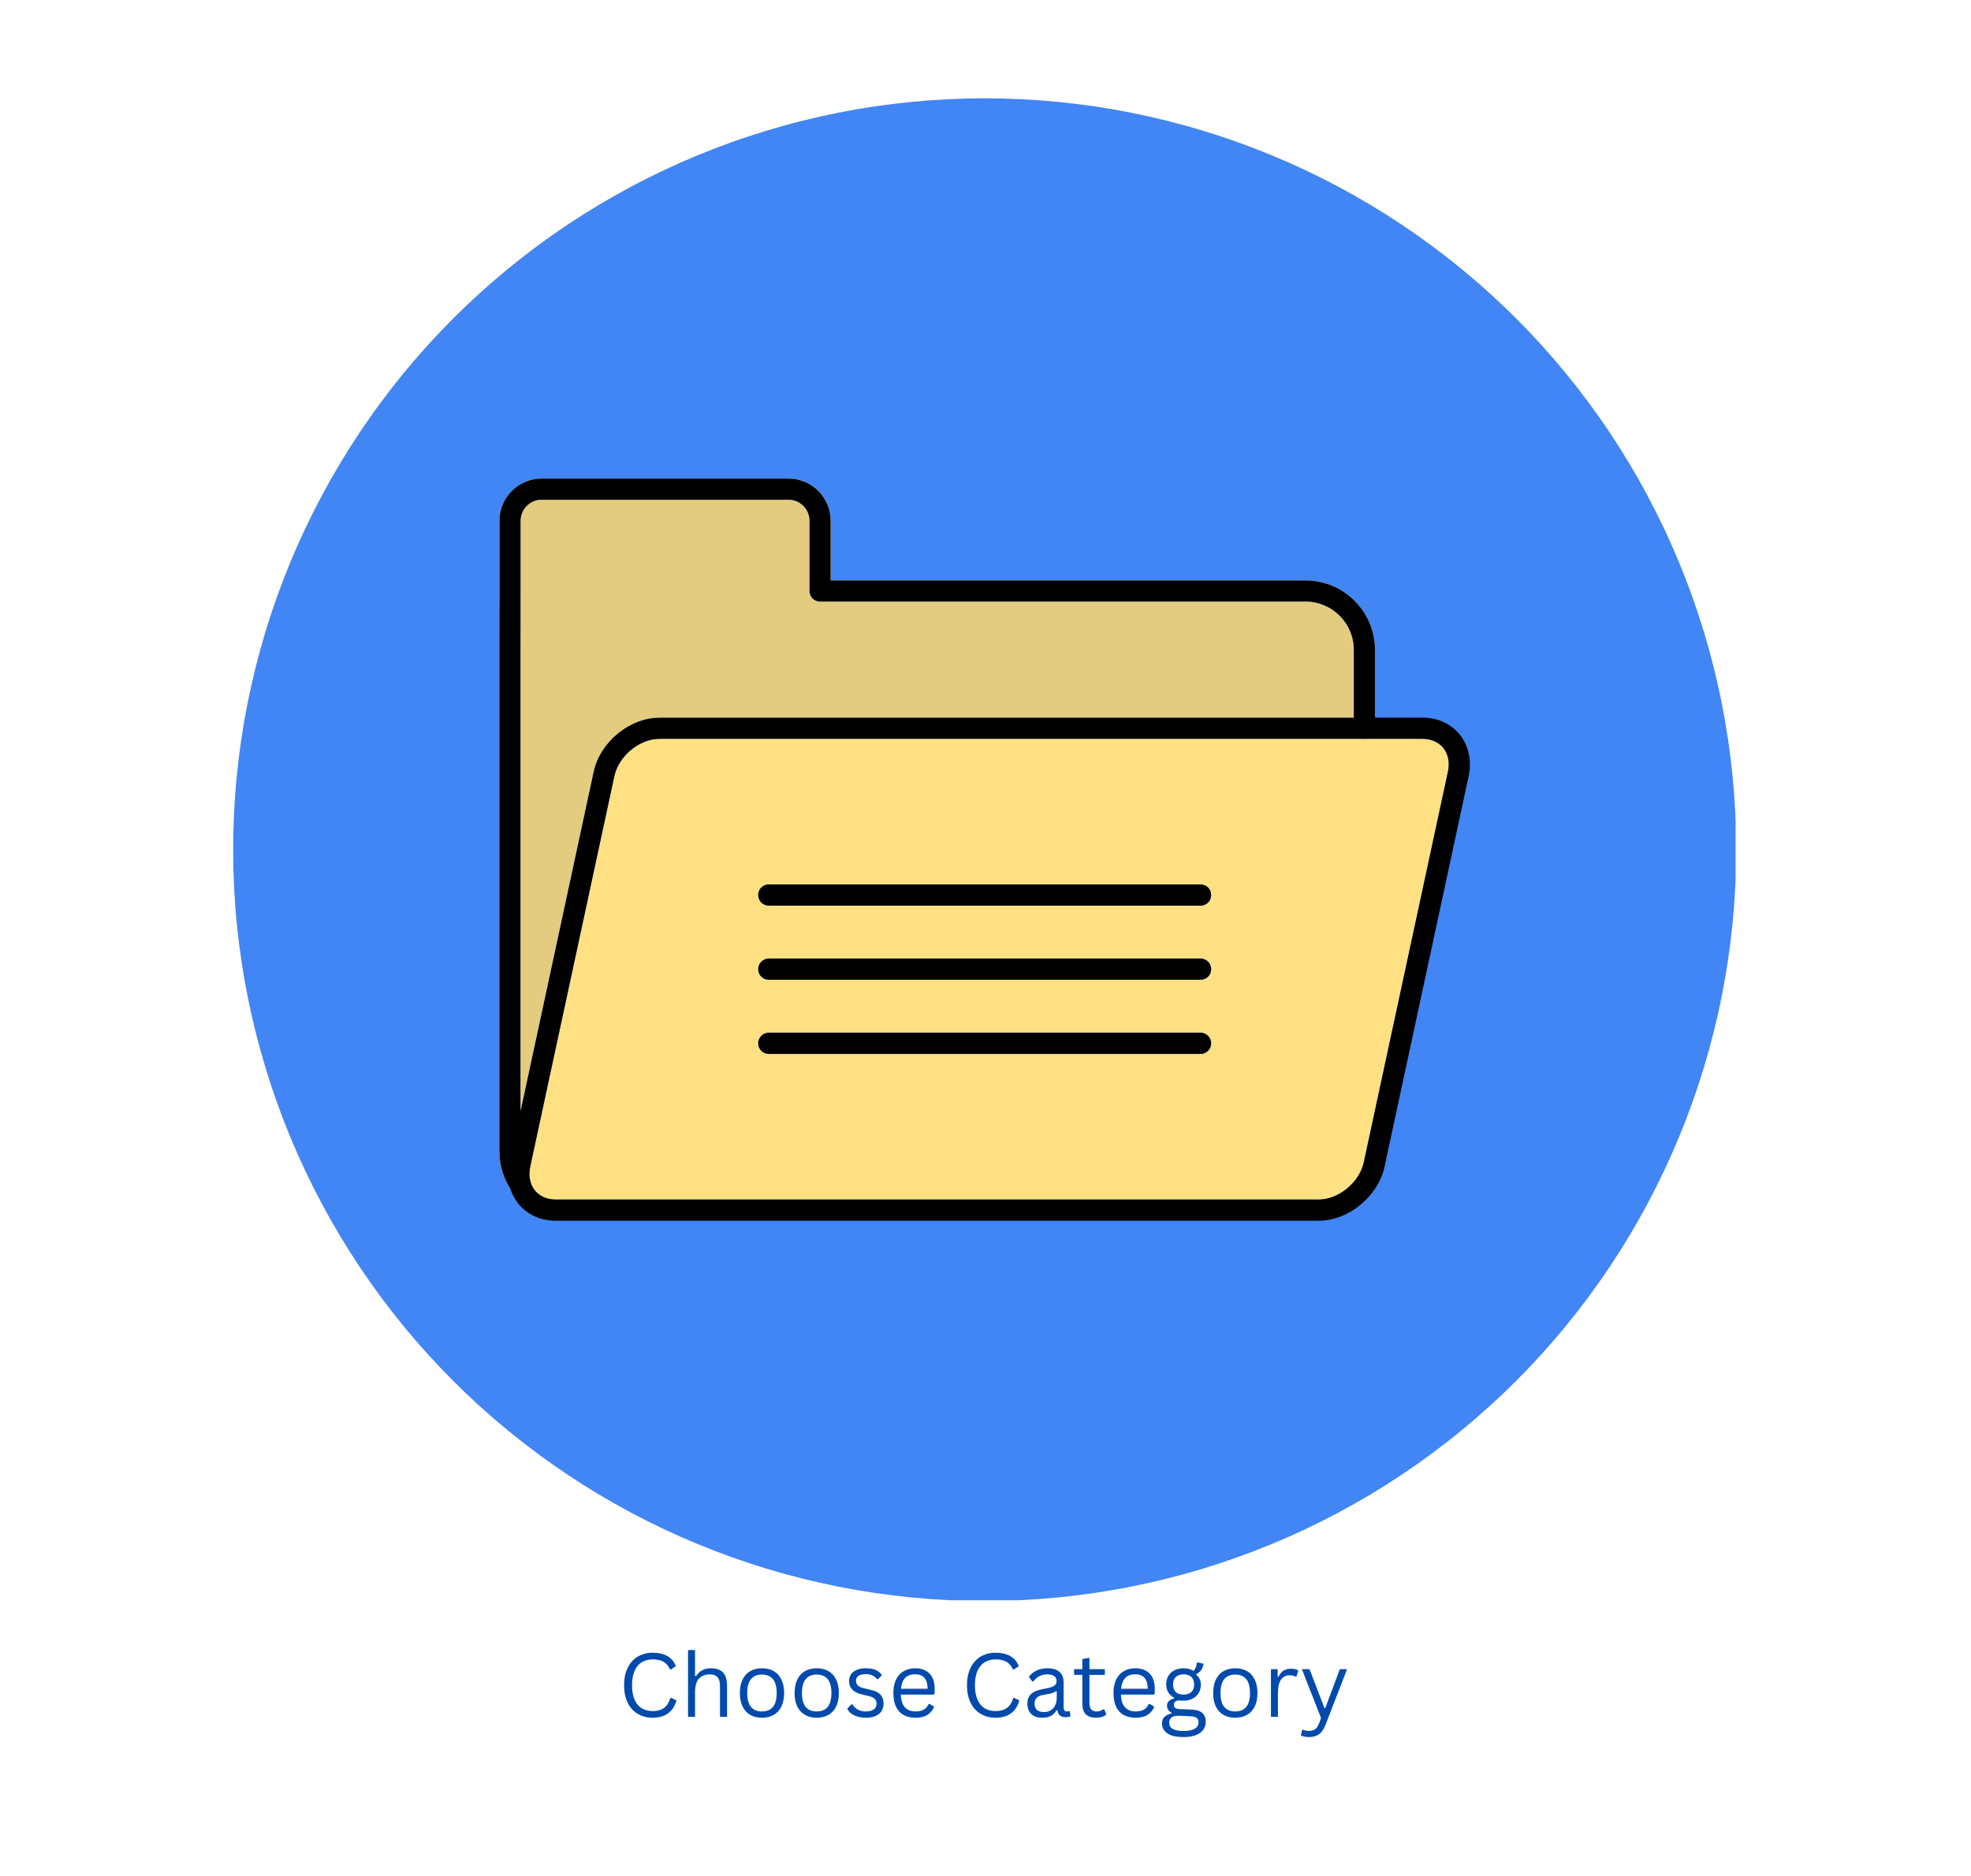
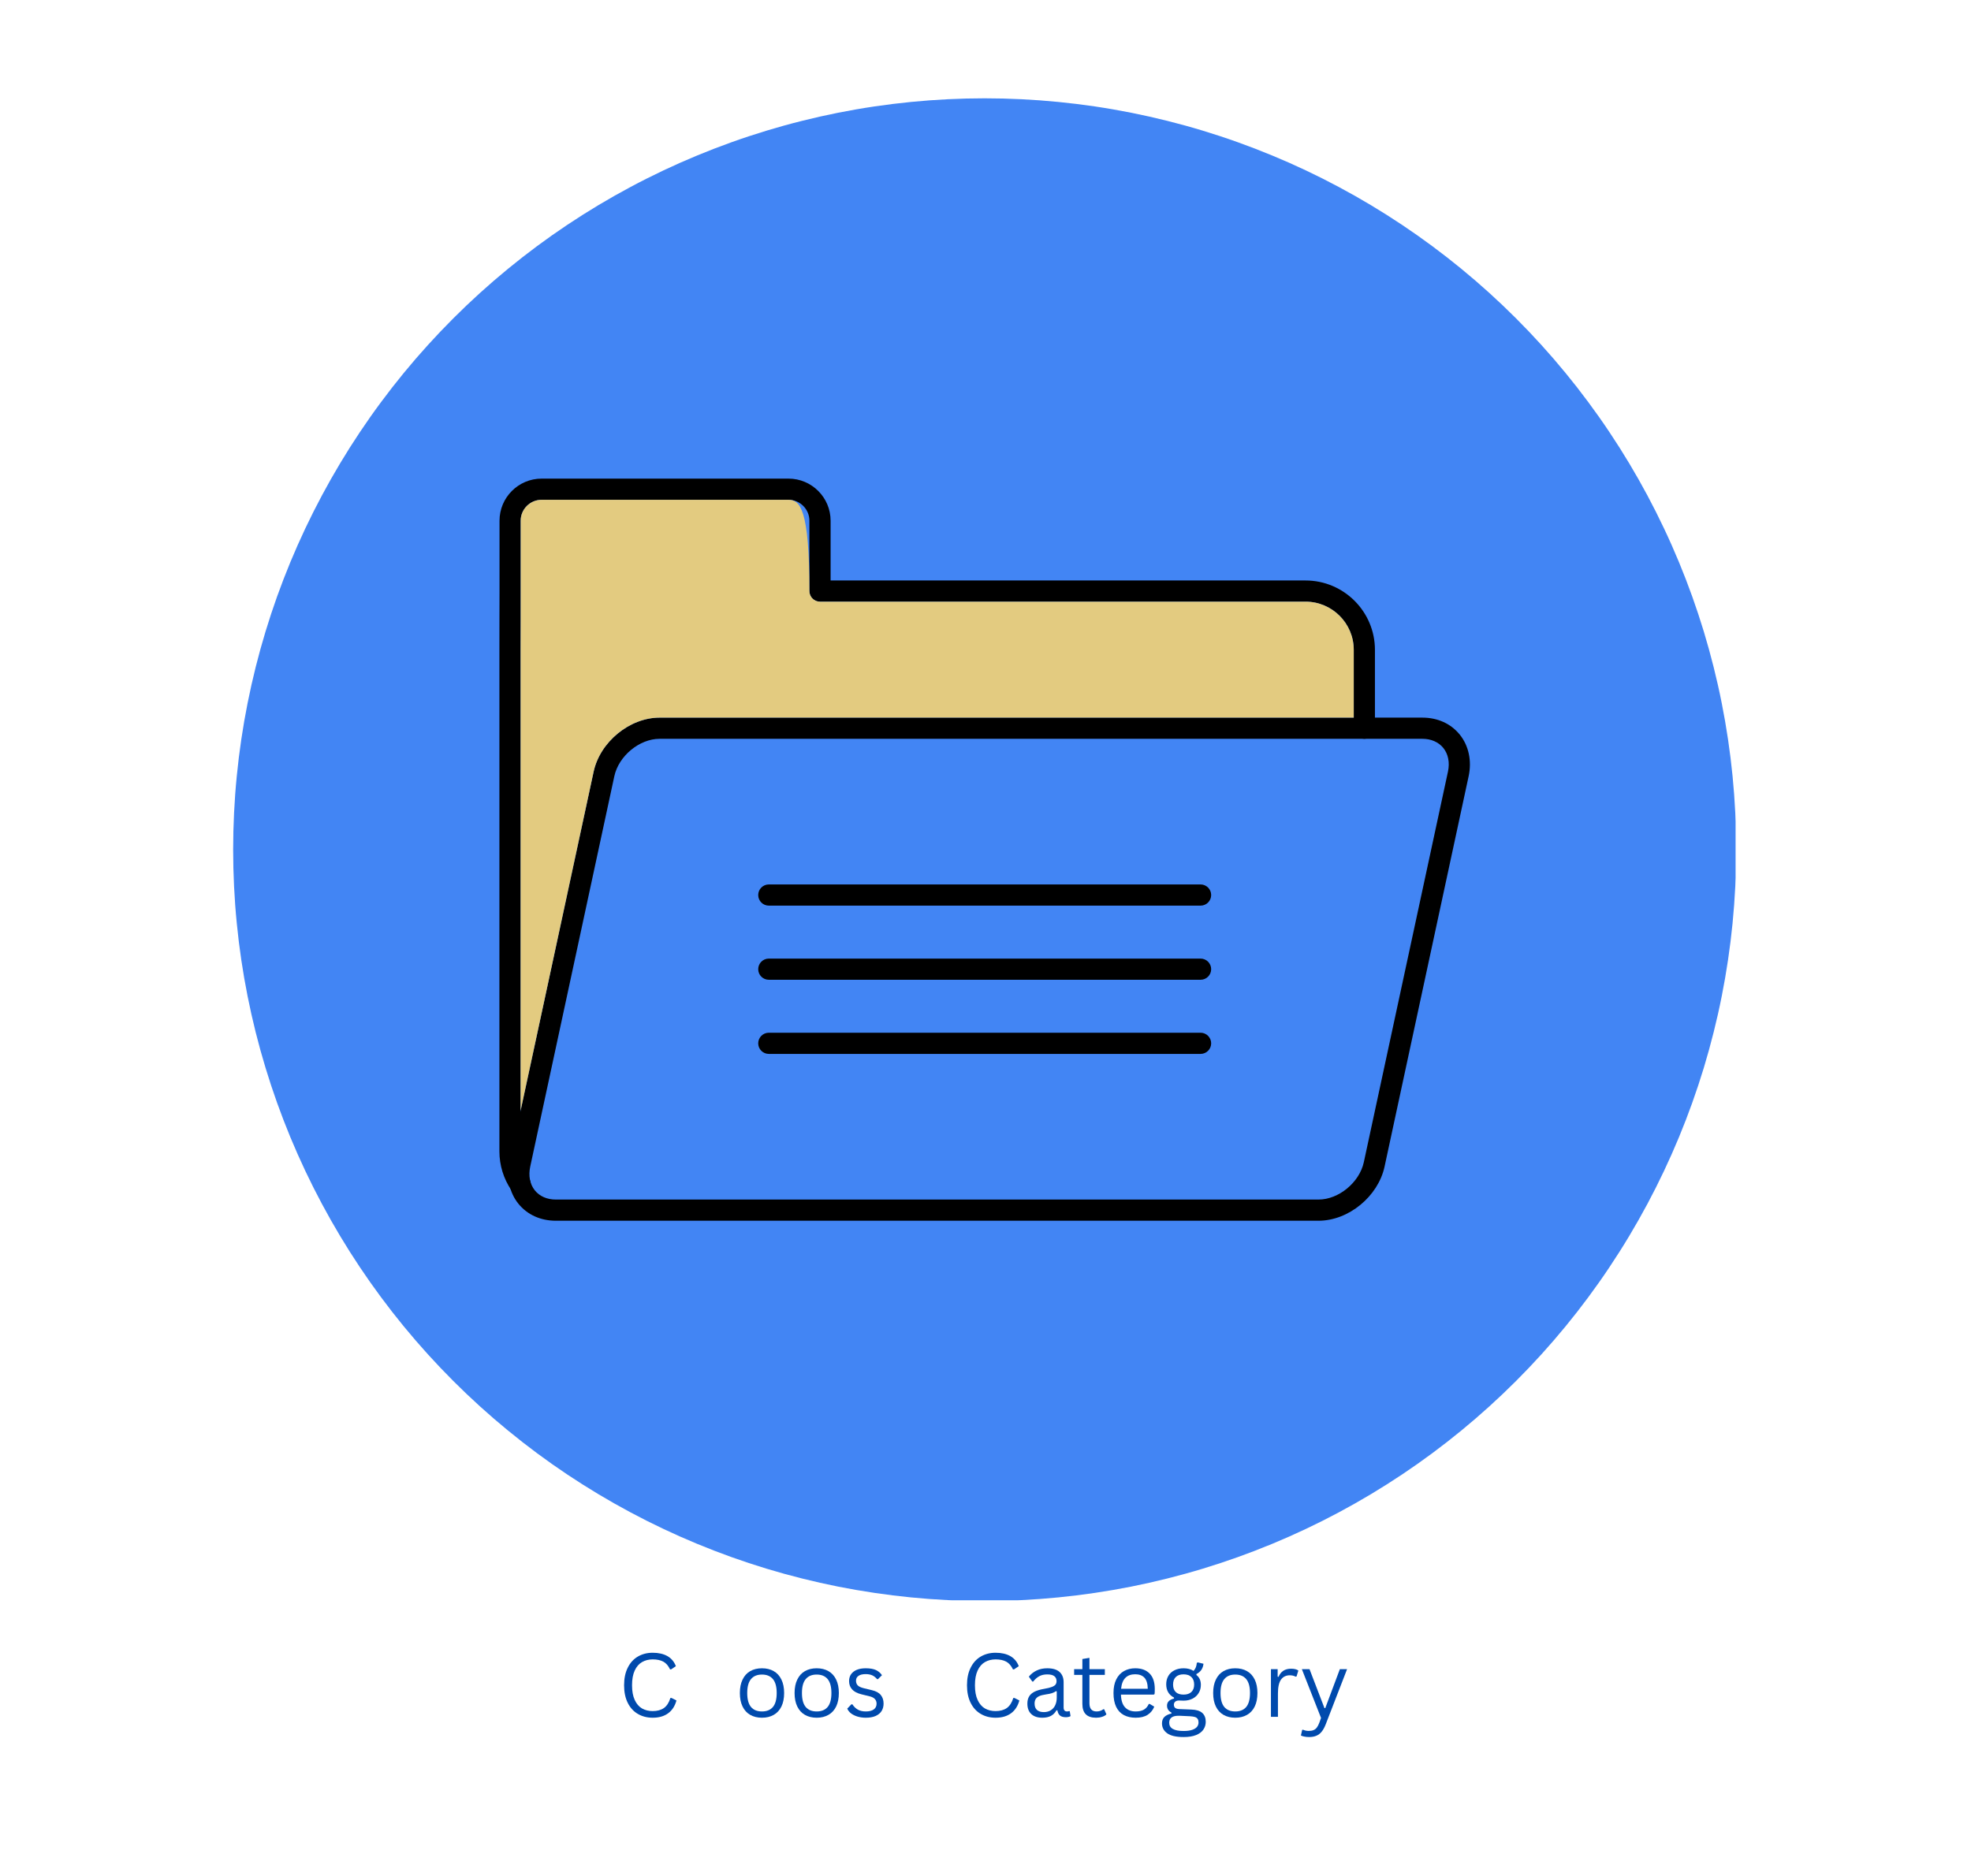
<svg xmlns="http://www.w3.org/2000/svg" width="563" viewBox="0 0 422.25 402" height="536" preserveAspectRatio="xMidYMid meet">
  <defs>
    <g />
    <clipPath id="16a6a2acfe">
      <path d="M 49.891 21 L 371.816 21 L 371.816 342.906 L 49.891 342.906 Z M 49.891 21 " clip-rule="nonzero" />
    </clipPath>
  </defs>
  <g clip-path="url(#16a6a2acfe)">
    <path fill="#4285f4" d="M 371.941 182.062 C 371.941 184.699 371.879 187.332 371.75 189.965 C 371.621 192.594 371.426 195.223 371.168 197.844 C 370.91 200.465 370.586 203.082 370.199 205.688 C 369.812 208.293 369.363 210.891 368.848 213.473 C 368.336 216.059 367.758 218.629 367.117 221.184 C 366.477 223.738 365.773 226.277 365.012 228.801 C 364.246 231.32 363.418 233.82 362.531 236.301 C 361.645 238.781 360.695 241.242 359.688 243.676 C 358.68 246.109 357.613 248.516 356.484 250.898 C 355.359 253.281 354.176 255.633 352.934 257.957 C 351.691 260.281 350.391 262.574 349.039 264.832 C 347.684 267.094 346.273 269.316 344.809 271.508 C 343.348 273.699 341.828 275.852 340.258 277.969 C 338.691 280.086 337.07 282.164 335.398 284.199 C 333.727 286.234 332.008 288.23 330.238 290.184 C 328.469 292.137 326.652 294.043 324.789 295.906 C 322.926 297.77 321.016 299.586 319.066 301.355 C 317.113 303.125 315.117 304.844 313.082 306.516 C 311.043 308.188 308.969 309.809 306.852 311.379 C 304.734 312.949 302.582 314.465 300.391 315.93 C 298.199 317.391 295.977 318.801 293.715 320.156 C 291.453 321.512 289.164 322.809 286.84 324.051 C 284.516 325.293 282.164 326.477 279.781 327.602 C 277.398 328.73 274.992 329.797 272.555 330.805 C 270.121 331.812 267.664 332.762 265.184 333.648 C 262.703 334.535 260.203 335.363 257.68 336.129 C 255.16 336.895 252.621 337.594 250.066 338.234 C 247.508 338.875 244.938 339.453 242.355 339.969 C 239.77 340.48 237.176 340.93 234.57 341.316 C 231.961 341.703 229.348 342.027 226.727 342.285 C 224.105 342.543 221.477 342.738 218.848 342.867 C 216.215 342.996 213.582 343.062 210.945 343.062 C 208.312 343.062 205.68 342.996 203.047 342.867 C 200.414 342.738 197.789 342.543 195.164 342.285 C 192.543 342.027 189.93 341.703 187.324 341.316 C 184.715 340.93 182.121 340.48 179.539 339.969 C 176.953 339.453 174.383 338.875 171.828 338.234 C 169.27 337.594 166.734 336.895 164.211 336.129 C 161.691 335.363 159.188 334.535 156.707 333.648 C 154.227 332.762 151.77 331.812 149.336 330.805 C 146.902 329.797 144.492 328.73 142.109 327.602 C 139.73 326.477 137.375 325.293 135.055 324.051 C 132.73 322.809 130.438 321.512 128.176 320.156 C 125.918 318.801 123.691 317.391 121.5 315.93 C 119.309 314.465 117.156 312.949 115.039 311.379 C 112.926 309.809 110.848 308.188 108.812 306.516 C 106.773 304.844 104.781 303.125 102.828 301.355 C 100.875 299.586 98.969 297.77 97.105 295.906 C 95.242 294.043 93.426 292.137 91.656 290.184 C 89.887 288.23 88.164 286.234 86.492 284.199 C 84.824 282.164 83.203 280.086 81.633 277.969 C 80.062 275.852 78.547 273.699 77.082 271.508 C 75.617 269.316 74.211 267.094 72.855 264.832 C 71.5 262.574 70.203 260.281 68.961 257.957 C 67.719 255.633 66.535 253.281 65.406 250.898 C 64.281 248.516 63.215 246.109 62.203 243.676 C 61.195 241.242 60.25 238.781 59.359 236.301 C 58.473 233.82 57.648 231.32 56.883 228.801 C 56.117 226.277 55.414 223.738 54.773 221.184 C 54.133 218.629 53.559 216.059 53.043 213.473 C 52.527 210.891 52.078 208.293 51.691 205.688 C 51.305 203.082 50.984 200.465 50.727 197.844 C 50.465 195.223 50.273 192.594 50.145 189.965 C 50.016 187.332 49.949 184.699 49.949 182.062 C 49.949 179.43 50.016 176.797 50.145 174.164 C 50.273 171.531 50.465 168.906 50.727 166.285 C 50.984 163.66 51.305 161.047 51.691 158.441 C 52.078 155.836 52.527 153.238 53.043 150.656 C 53.559 148.07 54.133 145.5 54.773 142.945 C 55.414 140.391 56.117 137.852 56.883 135.328 C 57.648 132.809 58.473 130.309 59.359 127.824 C 60.25 125.344 61.195 122.887 62.203 120.453 C 63.215 118.02 64.281 115.609 65.406 113.23 C 66.535 110.848 67.719 108.496 68.961 106.172 C 70.203 103.848 71.5 101.555 72.855 99.297 C 74.211 97.035 75.617 94.809 77.082 92.621 C 78.547 90.43 80.062 88.273 81.633 86.16 C 83.203 84.043 84.824 81.965 86.492 79.93 C 88.164 77.891 89.887 75.898 91.656 73.945 C 93.426 71.992 95.242 70.086 97.105 68.223 C 98.969 66.359 100.875 64.543 102.828 62.773 C 104.781 61.004 106.773 59.285 108.812 57.613 C 110.848 55.941 112.926 54.32 115.039 52.75 C 117.156 51.18 119.309 49.664 121.5 48.199 C 123.691 46.738 125.918 45.328 128.176 43.973 C 130.438 42.617 132.73 41.32 135.055 40.078 C 137.375 38.836 139.73 37.652 142.109 36.523 C 144.492 35.398 146.902 34.332 149.336 33.324 C 151.77 32.316 154.227 31.367 156.707 30.48 C 159.188 29.59 161.691 28.766 164.211 28 C 166.734 27.234 169.27 26.531 171.828 25.895 C 174.383 25.254 176.953 24.676 179.535 24.16 C 182.121 23.648 184.715 23.195 187.324 22.809 C 189.93 22.422 192.543 22.102 195.164 21.844 C 197.789 21.586 200.414 21.391 203.047 21.262 C 205.68 21.133 208.312 21.066 210.945 21.066 C 213.582 21.066 216.215 21.133 218.844 21.262 C 221.477 21.391 224.105 21.586 226.727 21.844 C 229.348 22.102 231.961 22.422 234.57 22.809 C 237.176 23.195 239.77 23.648 242.355 24.16 C 244.938 24.676 247.508 25.254 250.066 25.895 C 252.621 26.531 255.16 27.234 257.68 28 C 260.203 28.766 262.703 29.59 265.184 30.48 C 267.664 31.367 270.121 32.316 272.555 33.324 C 274.992 34.332 277.398 35.398 279.781 36.523 C 282.164 37.652 284.516 38.836 286.84 40.078 C 289.164 41.32 291.453 42.617 293.715 43.973 C 295.977 45.328 298.199 46.738 300.391 48.199 C 302.582 49.664 304.734 51.18 306.852 52.75 C 308.969 54.32 311.043 55.941 313.082 57.613 C 315.117 59.285 317.113 61.004 319.066 62.773 C 321.016 64.543 322.926 66.359 324.789 68.223 C 326.652 70.086 328.469 71.992 330.238 73.945 C 332.008 75.898 333.727 77.891 335.398 79.93 C 337.07 81.965 338.691 84.043 340.258 86.16 C 341.828 88.273 343.348 90.43 344.809 92.621 C 346.273 94.809 347.684 97.035 349.039 99.297 C 350.391 101.555 351.691 103.848 352.934 106.172 C 354.176 108.496 355.359 110.848 356.484 113.23 C 357.613 115.609 358.68 118.02 359.688 120.453 C 360.695 122.887 361.645 125.344 362.531 127.824 C 363.418 130.309 364.246 132.809 365.012 135.328 C 365.773 137.852 366.477 140.391 367.117 142.945 C 367.758 145.5 368.336 148.07 368.848 150.656 C 369.363 153.238 369.812 155.836 370.199 158.441 C 370.586 161.047 370.91 163.66 371.168 166.285 C 371.426 168.906 371.621 171.531 371.75 174.164 C 371.879 176.797 371.941 179.43 371.941 182.062 Z M 371.941 182.062 " fill-opacity="1" fill-rule="nonzero" />
  </g>
-   <path fill="#ffe082" d="M 292.285 158.309 L 292.277 158.309 C 292.277 158.309 292.281 158.309 292.285 158.309 Z M 113.613 253.125 C 113.547 252.902 113.449 252.688 113.309 252.484 C 112.148 250.773 111.527 248.777 111.527 246.711 L 111.527 139.25 C 111.527 136.848 111.531 134.824 111.543 132.828 C 111.547 130.879 111.547 128.953 111.547 126.727 L 111.547 111.578 C 111.547 109.109 113.562 107.094 116.035 107.094 L 168.918 107.094 C 171.391 107.094 173.402 109.109 173.402 111.578 L 173.402 126.652 C 173.402 127.91 174.418 128.922 175.672 128.922 L 279.691 128.922 C 285.383 128.922 290.016 133.555 290.016 139.25 L 290.016 156.039 C 290.016 157.293 291.027 158.305 292.277 158.309 L 141.305 158.309 C 136.988 158.309 132.547 161.98 131.609 166.32 L 113.59 249.98 C 113.352 251.098 113.363 252.168 113.613 253.125 Z M 292.176 249.023 L 310.195 165.363 C 310.621 163.398 310.262 161.586 309.199 160.262 C 308.176 159.004 306.586 158.309 304.719 158.309 L 292.289 158.309 C 293.539 158.305 294.555 157.293 294.555 156.039 L 294.555 139.25 C 294.555 131.055 287.887 124.383 279.691 124.383 L 177.941 124.383 L 177.941 111.578 C 177.941 106.602 173.895 102.555 168.918 102.555 L 116.035 102.555 C 111.059 102.555 107.012 106.602 107.012 111.578 L 107.012 126.727 C 107.012 128.949 107.008 130.871 106.996 132.812 C 106.992 134.812 106.988 136.844 106.988 139.25 L 106.988 246.711 C 106.988 249.578 107.812 252.348 109.367 254.754 C 109.43 254.848 109.492 254.945 109.555 255.039 C 109.996 255.688 110.711 256.031 111.438 256.031 C 111.879 256.031 112.324 255.902 112.711 255.641 C 113.52 255.09 113.859 254.113 113.637 253.215 C 113.637 253.215 113.637 253.215 113.637 253.219 C 113.832 253.906 114.148 254.531 114.586 255.078 C 115.609 256.34 117.199 257.035 119.066 257.035 L 282.48 257.035 C 286.801 257.035 291.242 253.363 292.176 249.023 Z M 257.199 189.516 C 258.453 189.516 259.469 190.531 259.469 191.785 C 259.469 193.035 258.449 194.055 257.199 194.055 L 164.703 194.055 C 163.449 194.055 162.43 193.039 162.43 191.785 C 162.434 190.531 163.449 189.516 164.699 189.516 Z M 164.699 205.402 L 257.199 205.402 C 258.453 205.402 259.469 206.418 259.469 207.672 C 259.469 208.926 258.449 209.941 257.199 209.941 L 164.703 209.941 C 163.449 209.941 162.43 208.926 162.43 207.672 C 162.434 206.418 163.449 205.402 164.699 205.402 Z M 164.699 221.289 L 257.199 221.289 C 258.453 221.289 259.469 222.309 259.469 223.559 C 259.469 224.812 258.449 225.828 257.199 225.828 L 164.703 225.828 C 163.449 225.828 162.43 224.812 162.43 223.559 C 162.434 222.309 163.449 221.289 164.699 221.289 Z M 164.699 221.289 " fill-opacity="1" fill-rule="evenodd" />
  <path fill="#000000" d="M 141.305 158.309 C 136.988 158.309 132.547 161.98 131.609 166.32 L 113.59 249.98 C 113.168 251.945 113.523 253.758 114.586 255.078 C 115.609 256.34 117.195 257.035 119.066 257.035 L 282.48 257.035 C 286.797 257.035 291.242 253.363 292.176 249.023 L 310.195 165.363 C 310.621 163.398 310.262 161.586 309.199 160.262 C 308.176 159.004 306.586 158.309 304.719 158.309 Z M 282.48 261.574 L 119.066 261.574 C 115.797 261.574 112.957 260.277 111.055 257.93 C 109.141 255.555 108.445 252.309 109.152 249.023 L 127.172 165.363 C 128.547 158.973 134.887 153.77 141.305 153.77 L 304.719 153.77 C 307.988 153.77 310.828 155.062 312.727 157.41 C 314.645 159.785 315.34 163.035 314.629 166.32 L 296.617 249.98 C 295.238 256.371 288.898 261.574 282.48 261.574 Z M 282.48 261.574 " fill-opacity="1" fill-rule="evenodd" />
  <path fill="#000000" d="M 111.438 256.031 C 110.711 256.031 109.996 255.688 109.555 255.039 C 107.879 252.57 106.988 249.691 106.988 246.711 L 106.988 139.25 C 106.988 136.844 106.992 134.812 106.996 132.812 C 107.008 130.871 107.012 128.949 107.012 126.727 L 107.012 111.578 C 107.012 106.602 111.059 102.555 116.035 102.555 L 168.918 102.555 C 173.895 102.555 177.941 106.602 177.941 111.578 L 177.941 124.383 L 279.691 124.383 C 287.887 124.383 294.555 131.055 294.555 139.25 L 294.555 156.039 C 294.555 157.293 293.535 158.309 292.285 158.309 C 291.031 158.309 290.016 157.293 290.016 156.039 L 290.016 139.25 C 290.016 133.555 285.383 128.922 279.691 128.922 L 175.672 128.922 C 174.418 128.922 173.402 127.91 173.402 126.652 L 173.402 111.578 C 173.402 109.109 171.391 107.094 168.918 107.094 L 116.035 107.094 C 113.562 107.094 111.547 109.109 111.547 111.578 L 111.547 126.727 C 111.547 128.953 111.547 130.879 111.543 132.828 C 111.531 134.824 111.527 136.848 111.527 139.25 L 111.527 246.711 C 111.527 248.777 112.148 250.773 113.309 252.484 C 114.016 253.527 113.75 254.934 112.711 255.641 C 112.324 255.902 111.879 256.031 111.438 256.031 Z M 111.438 256.031 " fill-opacity="1" fill-rule="evenodd" />
  <path fill="#000000" d="M 257.199 194.055 L 164.703 194.055 C 163.449 194.055 162.434 193.039 162.434 191.785 C 162.434 190.531 163.449 189.516 164.703 189.516 L 257.199 189.516 C 258.453 189.516 259.469 190.531 259.469 191.785 C 259.469 193.035 258.453 194.055 257.199 194.055 Z M 257.199 194.055 " fill-opacity="1" fill-rule="evenodd" />
  <path fill="#000000" d="M 257.199 209.941 L 164.703 209.941 C 163.449 209.941 162.434 208.926 162.434 207.672 C 162.434 206.418 163.449 205.402 164.703 205.402 L 257.199 205.402 C 258.453 205.402 259.469 206.418 259.469 207.672 C 259.469 208.926 258.453 209.941 257.199 209.941 Z M 257.199 209.941 " fill-opacity="1" fill-rule="evenodd" />
  <path fill="#000000" d="M 257.199 225.828 L 164.703 225.828 C 163.449 225.828 162.434 224.812 162.434 223.559 C 162.434 222.309 163.449 221.289 164.703 221.289 L 257.199 221.289 C 258.453 221.289 259.469 222.309 259.469 223.559 C 259.469 224.812 258.453 225.828 257.199 225.828 Z M 257.199 225.828 " fill-opacity="1" fill-rule="evenodd" />
-   <path fill="#e3cb80" d="M 141.305 153.77 L 290.016 153.77 L 290.016 139.25 C 290.016 133.555 285.383 128.922 279.691 128.922 L 175.672 128.922 C 174.418 128.922 173.402 127.91 173.402 126.652 L 173.402 111.578 C 173.402 109.109 171.391 107.094 168.918 107.094 L 116.035 107.094 C 113.562 107.094 111.547 109.109 111.547 111.578 L 111.547 126.727 C 111.547 128.953 111.547 130.879 111.543 132.828 C 111.531 134.824 111.527 136.848 111.527 139.25 L 111.527 238.004 L 127.172 165.363 C 128.547 158.973 134.887 153.77 141.305 153.77 Z M 141.305 153.77 " fill-opacity="1" fill-rule="evenodd" />
+   <path fill="#e3cb80" d="M 141.305 153.77 L 290.016 153.77 L 290.016 139.25 C 290.016 133.555 285.383 128.922 279.691 128.922 L 175.672 128.922 C 174.418 128.922 173.402 127.91 173.402 126.652 C 173.402 109.109 171.391 107.094 168.918 107.094 L 116.035 107.094 C 113.562 107.094 111.547 109.109 111.547 111.578 L 111.547 126.727 C 111.547 128.953 111.547 130.879 111.543 132.828 C 111.531 134.824 111.527 136.848 111.527 139.25 L 111.527 238.004 L 127.172 165.363 C 128.547 158.973 134.887 153.77 141.305 153.77 Z M 141.305 153.77 " fill-opacity="1" fill-rule="evenodd" />
  <g fill="#004aad" fill-opacity="1">
    <g transform="translate(132.341, 367.879)">
      <g>
        <path d="M 7.484 0.188 C 6.297 0.188 5.238 -0.082 4.312 -0.625 C 3.383 -1.164 2.66 -1.957 2.141 -3 C 1.617 -4.051 1.359 -5.305 1.359 -6.766 C 1.359 -8.234 1.617 -9.488 2.141 -10.531 C 2.66 -11.582 3.383 -12.379 4.312 -12.922 C 5.238 -13.461 6.297 -13.734 7.484 -13.734 C 8.742 -13.734 9.797 -13.492 10.641 -13.016 C 11.484 -12.535 12.086 -11.816 12.453 -10.859 L 11.438 -10.172 L 11.203 -10.172 C 10.836 -10.953 10.359 -11.504 9.766 -11.828 C 9.172 -12.148 8.41 -12.312 7.484 -12.312 C 6.629 -12.312 5.867 -12.117 5.203 -11.734 C 4.547 -11.359 4.023 -10.758 3.641 -9.938 C 3.254 -9.113 3.062 -8.055 3.062 -6.766 C 3.062 -5.484 3.254 -4.43 3.641 -3.609 C 4.023 -2.785 4.547 -2.18 5.203 -1.797 C 5.867 -1.422 6.629 -1.234 7.484 -1.234 C 8.461 -1.234 9.266 -1.453 9.891 -1.891 C 10.516 -2.336 10.977 -3.055 11.281 -4.047 L 11.516 -4.047 L 12.578 -3.516 C 12.254 -2.316 11.66 -1.398 10.797 -0.766 C 9.93 -0.129 8.828 0.188 7.484 0.188 Z M 7.484 0.188 " />
      </g>
    </g>
  </g>
  <g fill="#004aad" fill-opacity="1">
    <g transform="translate(145.618, 367.879)">
      <g>
-         <path d="M 1.781 0 L 1.781 -14.312 L 3.281 -14.312 L 3.281 -8.766 L 3.484 -8.719 C 4.211 -9.844 5.266 -10.406 6.641 -10.406 C 7.867 -10.406 8.758 -10.094 9.312 -9.469 C 9.863 -8.844 10.141 -7.879 10.141 -6.578 L 10.141 0 L 8.625 0 L 8.625 -6.531 C 8.625 -7.156 8.547 -7.656 8.391 -8.031 C 8.234 -8.406 7.988 -8.676 7.656 -8.844 C 7.332 -9.008 6.898 -9.094 6.359 -9.094 C 5.43 -9.094 4.688 -8.789 4.125 -8.188 C 3.562 -7.594 3.281 -6.613 3.281 -5.25 L 3.281 0 Z M 1.781 0 " />
-       </g>
+         </g>
    </g>
  </g>
  <g fill="#004aad" fill-opacity="1">
    <g transform="translate(157.377, 367.879)">
      <g>
        <path d="M 5.859 0.188 C 4.898 0.188 4.062 -0.016 3.344 -0.422 C 2.633 -0.828 2.086 -1.426 1.703 -2.219 C 1.316 -3.008 1.125 -3.973 1.125 -5.109 C 1.125 -6.234 1.316 -7.191 1.703 -7.984 C 2.086 -8.785 2.633 -9.391 3.344 -9.797 C 4.062 -10.203 4.898 -10.406 5.859 -10.406 C 6.828 -10.406 7.664 -10.203 8.375 -9.797 C 9.094 -9.391 9.645 -8.785 10.031 -7.984 C 10.414 -7.191 10.609 -6.234 10.609 -5.109 C 10.609 -3.973 10.414 -3.008 10.031 -2.219 C 9.645 -1.426 9.094 -0.828 8.375 -0.422 C 7.664 -0.016 6.828 0.188 5.859 0.188 Z M 5.859 -1.156 C 6.879 -1.156 7.66 -1.473 8.203 -2.109 C 8.742 -2.754 9.016 -3.754 9.016 -5.109 C 9.016 -6.453 8.742 -7.445 8.203 -8.094 C 7.66 -8.738 6.879 -9.062 5.859 -9.062 C 4.836 -9.062 4.055 -8.738 3.516 -8.094 C 2.973 -7.445 2.703 -6.453 2.703 -5.109 C 2.703 -3.754 2.973 -2.754 3.516 -2.109 C 4.055 -1.473 4.836 -1.156 5.859 -1.156 Z M 5.859 -1.156 " />
      </g>
    </g>
  </g>
  <g fill="#004aad" fill-opacity="1">
    <g transform="translate(169.099, 367.879)">
      <g>
        <path d="M 5.859 0.188 C 4.898 0.188 4.062 -0.016 3.344 -0.422 C 2.633 -0.828 2.086 -1.426 1.703 -2.219 C 1.316 -3.008 1.125 -3.973 1.125 -5.109 C 1.125 -6.234 1.316 -7.191 1.703 -7.984 C 2.086 -8.785 2.633 -9.391 3.344 -9.797 C 4.062 -10.203 4.898 -10.406 5.859 -10.406 C 6.828 -10.406 7.664 -10.203 8.375 -9.797 C 9.094 -9.391 9.645 -8.785 10.031 -7.984 C 10.414 -7.191 10.609 -6.234 10.609 -5.109 C 10.609 -3.973 10.414 -3.008 10.031 -2.219 C 9.645 -1.426 9.094 -0.828 8.375 -0.422 C 7.664 -0.016 6.828 0.188 5.859 0.188 Z M 5.859 -1.156 C 6.879 -1.156 7.66 -1.473 8.203 -2.109 C 8.742 -2.754 9.016 -3.754 9.016 -5.109 C 9.016 -6.453 8.742 -7.445 8.203 -8.094 C 7.66 -8.738 6.879 -9.062 5.859 -9.062 C 4.836 -9.062 4.055 -8.738 3.516 -8.094 C 2.973 -7.445 2.703 -6.453 2.703 -5.109 C 2.703 -3.754 2.973 -2.754 3.516 -2.109 C 4.055 -1.473 4.836 -1.156 5.859 -1.156 Z M 5.859 -1.156 " />
      </g>
    </g>
  </g>
  <g fill="#004aad" fill-opacity="1">
    <g transform="translate(180.821, 367.879)">
      <g>
        <path d="M 4.656 0.188 C 4.02 0.188 3.426 0.102 2.875 -0.062 C 2.332 -0.227 1.867 -0.457 1.484 -0.75 C 1.109 -1.051 0.844 -1.391 0.688 -1.766 L 1.578 -2.688 L 1.781 -2.688 C 2.113 -2.176 2.516 -1.789 2.984 -1.531 C 3.453 -1.281 4.008 -1.156 4.656 -1.156 C 5.406 -1.156 5.977 -1.301 6.375 -1.594 C 6.77 -1.883 6.969 -2.297 6.969 -2.828 C 6.969 -3.223 6.848 -3.551 6.609 -3.812 C 6.367 -4.082 5.984 -4.281 5.453 -4.406 L 3.734 -4.828 C 2.816 -5.055 2.145 -5.41 1.719 -5.891 C 1.289 -6.367 1.078 -6.961 1.078 -7.672 C 1.078 -8.234 1.219 -8.719 1.5 -9.125 C 1.789 -9.539 2.203 -9.859 2.734 -10.078 C 3.266 -10.297 3.898 -10.406 4.641 -10.406 C 5.578 -10.406 6.316 -10.273 6.859 -10.016 C 7.398 -9.754 7.82 -9.391 8.125 -8.922 L 7.266 -8.078 L 7.078 -8.078 C 6.754 -8.461 6.398 -8.738 6.016 -8.906 C 5.629 -9.07 5.172 -9.156 4.641 -9.156 C 3.961 -9.156 3.445 -9.031 3.094 -8.781 C 2.738 -8.539 2.562 -8.195 2.562 -7.75 C 2.562 -7.332 2.688 -6.992 2.938 -6.734 C 3.188 -6.484 3.629 -6.281 4.266 -6.125 L 5.953 -5.719 C 6.848 -5.508 7.488 -5.16 7.875 -4.672 C 8.27 -4.191 8.469 -3.582 8.469 -2.844 C 8.469 -2.238 8.328 -1.707 8.047 -1.25 C 7.766 -0.801 7.336 -0.445 6.766 -0.188 C 6.191 0.062 5.488 0.188 4.656 0.188 Z M 4.656 0.188 " />
      </g>
    </g>
  </g>
  <g fill="#004aad" fill-opacity="1">
    <g transform="translate(190.265, 367.879)">
      <g>
-         <path d="M 9.734 -4.766 L 2.719 -4.766 C 2.758 -3.523 3.055 -2.613 3.609 -2.031 C 4.16 -1.445 4.914 -1.156 5.875 -1.156 C 6.602 -1.156 7.191 -1.285 7.641 -1.547 C 8.086 -1.805 8.438 -2.211 8.688 -2.766 L 8.875 -2.766 L 9.859 -2.188 C 9.566 -1.445 9.094 -0.863 8.438 -0.438 C 7.789 -0.02 6.938 0.188 5.875 0.188 C 4.895 0.188 4.047 -0.004 3.328 -0.391 C 2.617 -0.773 2.07 -1.363 1.688 -2.156 C 1.312 -2.945 1.125 -3.93 1.125 -5.109 C 1.125 -6.266 1.32 -7.238 1.719 -8.031 C 2.125 -8.832 2.676 -9.426 3.375 -9.812 C 4.082 -10.207 4.883 -10.406 5.781 -10.406 C 7.094 -10.406 8.113 -10.035 8.844 -9.297 C 9.582 -8.566 9.957 -7.473 9.969 -6.016 C 9.969 -5.453 9.953 -5.07 9.922 -4.875 Z M 8.469 -6.016 C 8.445 -7.109 8.207 -7.898 7.75 -8.391 C 7.289 -8.879 6.633 -9.125 5.781 -9.125 C 4.895 -9.125 4.195 -8.875 3.688 -8.375 C 3.176 -7.883 2.863 -7.098 2.75 -6.016 Z M 8.469 -6.016 " />
-       </g>
+         </g>
    </g>
  </g>
  <g fill="#004aad" fill-opacity="1">
    <g transform="translate(201.153, 367.879)">
      <g />
    </g>
  </g>
  <g fill="#004aad" fill-opacity="1">
    <g transform="translate(205.801, 367.879)">
      <g>
        <path d="M 7.484 0.188 C 6.297 0.188 5.238 -0.082 4.312 -0.625 C 3.383 -1.164 2.66 -1.957 2.141 -3 C 1.617 -4.051 1.359 -5.305 1.359 -6.766 C 1.359 -8.234 1.617 -9.488 2.141 -10.531 C 2.66 -11.582 3.383 -12.379 4.312 -12.922 C 5.238 -13.461 6.297 -13.734 7.484 -13.734 C 8.742 -13.734 9.797 -13.492 10.641 -13.016 C 11.484 -12.535 12.086 -11.816 12.453 -10.859 L 11.438 -10.172 L 11.203 -10.172 C 10.836 -10.953 10.359 -11.504 9.766 -11.828 C 9.172 -12.148 8.41 -12.312 7.484 -12.312 C 6.629 -12.312 5.867 -12.117 5.203 -11.734 C 4.547 -11.359 4.023 -10.758 3.641 -9.938 C 3.254 -9.113 3.062 -8.055 3.062 -6.766 C 3.062 -5.484 3.254 -4.43 3.641 -3.609 C 4.023 -2.785 4.547 -2.18 5.203 -1.797 C 5.867 -1.422 6.629 -1.234 7.484 -1.234 C 8.461 -1.234 9.266 -1.453 9.891 -1.891 C 10.516 -2.336 10.977 -3.055 11.281 -4.047 L 11.516 -4.047 L 12.578 -3.516 C 12.254 -2.316 11.66 -1.398 10.797 -0.766 C 9.93 -0.129 8.828 0.188 7.484 0.188 Z M 7.484 0.188 " />
      </g>
    </g>
  </g>
  <g fill="#004aad" fill-opacity="1">
    <g transform="translate(219.079, 367.879)">
      <g>
        <path d="M 4.219 0.188 C 3.207 0.188 2.422 -0.07 1.859 -0.594 C 1.297 -1.113 1.016 -1.863 1.016 -2.844 C 1.016 -3.445 1.141 -3.957 1.391 -4.375 C 1.641 -4.789 2.023 -5.129 2.547 -5.391 C 3.066 -5.648 3.754 -5.852 4.609 -6 C 5.348 -6.125 5.91 -6.266 6.297 -6.422 C 6.68 -6.578 6.938 -6.75 7.062 -6.938 C 7.195 -7.125 7.266 -7.363 7.266 -7.656 C 7.266 -8.125 7.102 -8.477 6.781 -8.719 C 6.469 -8.969 5.961 -9.094 5.266 -9.094 C 4.598 -9.094 4.031 -8.961 3.562 -8.703 C 3.094 -8.453 2.66 -8.07 2.266 -7.562 L 2.078 -7.562 L 1.328 -8.609 C 1.766 -9.16 2.316 -9.598 2.984 -9.922 C 3.648 -10.242 4.41 -10.406 5.266 -10.406 C 6.461 -10.406 7.348 -10.141 7.922 -9.609 C 8.492 -9.086 8.781 -8.359 8.781 -7.422 L 8.781 -2.016 C 8.781 -1.441 9.02 -1.156 9.5 -1.156 C 9.664 -1.156 9.82 -1.18 9.969 -1.234 L 10.094 -1.203 L 10.266 -0.156 C 10.16 -0.082 10.016 -0.023 9.828 0.016 C 9.648 0.055 9.461 0.078 9.266 0.078 C 8.703 0.078 8.273 -0.047 7.984 -0.297 C 7.703 -0.547 7.523 -0.91 7.453 -1.391 L 7.25 -1.406 C 6.957 -0.875 6.562 -0.473 6.062 -0.203 C 5.57 0.055 4.957 0.188 4.219 0.188 Z M 4.547 -1.016 C 5.117 -1.016 5.613 -1.145 6.031 -1.406 C 6.445 -1.664 6.766 -2.031 6.984 -2.5 C 7.203 -2.977 7.312 -3.531 7.312 -4.156 L 7.312 -5.453 L 7.141 -5.5 C 6.91 -5.332 6.629 -5.191 6.297 -5.078 C 5.973 -4.973 5.52 -4.879 4.938 -4.797 C 4.344 -4.711 3.867 -4.586 3.516 -4.422 C 3.172 -4.254 2.926 -4.039 2.781 -3.781 C 2.633 -3.531 2.562 -3.219 2.562 -2.844 C 2.562 -2.238 2.734 -1.781 3.078 -1.469 C 3.43 -1.164 3.922 -1.016 4.547 -1.016 Z M 4.547 -1.016 " />
      </g>
    </g>
  </g>
  <g fill="#004aad" fill-opacity="1">
    <g transform="translate(229.643, 367.879)">
      <g>
        <path d="M 6.906 -1.625 L 7.391 -0.531 C 7.148 -0.289 6.832 -0.113 6.438 0 C 6.051 0.125 5.629 0.188 5.172 0.188 C 3.211 0.188 2.234 -0.797 2.234 -2.766 L 2.234 -8.984 L 0.469 -8.984 L 0.469 -10.219 L 2.234 -10.219 L 2.234 -12.391 L 3.75 -12.641 L 3.75 -10.219 L 7.047 -10.219 L 7.047 -8.984 L 3.75 -8.984 L 3.75 -2.922 C 3.75 -1.742 4.258 -1.156 5.281 -1.156 C 5.832 -1.156 6.312 -1.312 6.719 -1.625 Z M 6.906 -1.625 " />
      </g>
    </g>
  </g>
  <g fill="#004aad" fill-opacity="1">
    <g transform="translate(237.421, 367.879)">
      <g>
        <path d="M 9.734 -4.766 L 2.719 -4.766 C 2.758 -3.523 3.055 -2.613 3.609 -2.031 C 4.16 -1.445 4.914 -1.156 5.875 -1.156 C 6.602 -1.156 7.191 -1.285 7.641 -1.547 C 8.086 -1.805 8.438 -2.211 8.688 -2.766 L 8.875 -2.766 L 9.859 -2.188 C 9.566 -1.445 9.094 -0.863 8.438 -0.438 C 7.789 -0.02 6.938 0.188 5.875 0.188 C 4.895 0.188 4.047 -0.004 3.328 -0.391 C 2.617 -0.773 2.07 -1.363 1.688 -2.156 C 1.312 -2.945 1.125 -3.93 1.125 -5.109 C 1.125 -6.266 1.32 -7.238 1.719 -8.031 C 2.125 -8.832 2.676 -9.426 3.375 -9.812 C 4.082 -10.207 4.883 -10.406 5.781 -10.406 C 7.094 -10.406 8.113 -10.035 8.844 -9.297 C 9.582 -8.566 9.957 -7.473 9.969 -6.016 C 9.969 -5.453 9.953 -5.07 9.922 -4.875 Z M 8.469 -6.016 C 8.445 -7.109 8.207 -7.898 7.75 -8.391 C 7.289 -8.879 6.633 -9.125 5.781 -9.125 C 4.895 -9.125 4.195 -8.875 3.688 -8.375 C 3.176 -7.883 2.863 -7.098 2.75 -6.016 Z M 8.469 -6.016 " />
      </g>
    </g>
  </g>
  <g fill="#004aad" fill-opacity="1">
    <g transform="translate(248.309, 367.879)">
      <g>
        <path d="M 5.266 4.328 C 3.648 4.328 2.473 4.055 1.734 3.516 C 0.992 2.984 0.625 2.273 0.625 1.391 C 0.625 0.816 0.797 0.359 1.141 0.016 C 1.484 -0.316 1.988 -0.562 2.656 -0.719 L 2.656 -0.906 C 2.332 -1.082 2.094 -1.289 1.938 -1.531 C 1.781 -1.781 1.703 -2.07 1.703 -2.406 C 1.703 -2.789 1.828 -3.109 2.078 -3.359 C 2.328 -3.609 2.703 -3.797 3.203 -3.922 L 3.203 -4.125 C 2.086 -4.707 1.531 -5.66 1.531 -6.984 C 1.531 -7.648 1.68 -8.242 1.984 -8.766 C 2.285 -9.285 2.719 -9.688 3.281 -9.969 C 3.844 -10.258 4.5 -10.406 5.25 -10.406 C 6.102 -10.406 6.816 -10.219 7.391 -9.844 C 7.609 -10.082 7.77 -10.336 7.875 -10.609 C 7.988 -10.891 8.055 -11.203 8.078 -11.547 L 8.281 -11.672 L 9.516 -11.375 C 9.453 -10.852 9.297 -10.41 9.047 -10.047 C 8.797 -9.691 8.445 -9.398 8 -9.172 L 8 -8.969 C 8.32 -8.719 8.562 -8.414 8.719 -8.062 C 8.875 -7.719 8.953 -7.312 8.953 -6.844 C 8.953 -6.195 8.797 -5.617 8.484 -5.109 C 8.18 -4.598 7.75 -4.195 7.188 -3.906 C 6.625 -3.613 5.977 -3.469 5.25 -3.469 C 5.156 -3.469 5 -3.473 4.781 -3.484 C 4.531 -3.492 4.348 -3.5 4.234 -3.5 C 3.91 -3.5 3.648 -3.414 3.453 -3.25 C 3.266 -3.082 3.172 -2.867 3.172 -2.609 C 3.172 -2.285 3.273 -2.047 3.484 -1.891 C 3.691 -1.742 4.035 -1.664 4.516 -1.656 L 6.922 -1.562 C 7.973 -1.531 8.75 -1.289 9.25 -0.844 C 9.75 -0.395 10 0.238 10 1.062 C 10 1.676 9.832 2.227 9.5 2.719 C 9.176 3.207 8.66 3.598 7.953 3.891 C 7.242 4.18 6.348 4.328 5.266 4.328 Z M 5.25 -4.766 C 5.969 -4.766 6.523 -4.953 6.922 -5.328 C 7.316 -5.703 7.516 -6.227 7.516 -6.906 C 7.516 -7.613 7.316 -8.156 6.922 -8.531 C 6.523 -8.914 5.969 -9.109 5.25 -9.109 C 4.52 -9.109 3.961 -8.914 3.578 -8.531 C 3.191 -8.156 3 -7.613 3 -6.906 C 3 -6.219 3.191 -5.688 3.578 -5.312 C 3.961 -4.945 4.52 -4.766 5.25 -4.766 Z M 5.266 3.031 C 6.016 3.031 6.629 2.945 7.109 2.781 C 7.586 2.613 7.93 2.395 8.141 2.125 C 8.348 1.852 8.453 1.547 8.453 1.203 C 8.453 0.898 8.395 0.656 8.281 0.469 C 8.164 0.281 7.984 0.141 7.734 0.047 C 7.484 -0.035 7.141 -0.094 6.703 -0.125 L 4.406 -0.234 L 4.078 -0.234 C 2.805 -0.211 2.172 0.285 2.172 1.266 C 2.172 2.441 3.203 3.031 5.266 3.031 Z M 5.266 3.031 " />
      </g>
    </g>
  </g>
  <g fill="#004aad" fill-opacity="1">
    <g transform="translate(258.772, 367.879)">
      <g>
        <path d="M 5.859 0.188 C 4.898 0.188 4.062 -0.016 3.344 -0.422 C 2.633 -0.828 2.086 -1.426 1.703 -2.219 C 1.316 -3.008 1.125 -3.973 1.125 -5.109 C 1.125 -6.234 1.316 -7.191 1.703 -7.984 C 2.086 -8.785 2.633 -9.391 3.344 -9.797 C 4.062 -10.203 4.898 -10.406 5.859 -10.406 C 6.828 -10.406 7.664 -10.203 8.375 -9.797 C 9.094 -9.391 9.645 -8.785 10.031 -7.984 C 10.414 -7.191 10.609 -6.234 10.609 -5.109 C 10.609 -3.973 10.414 -3.008 10.031 -2.219 C 9.645 -1.426 9.094 -0.828 8.375 -0.422 C 7.664 -0.016 6.828 0.188 5.859 0.188 Z M 5.859 -1.156 C 6.879 -1.156 7.66 -1.473 8.203 -2.109 C 8.742 -2.754 9.016 -3.754 9.016 -5.109 C 9.016 -6.453 8.742 -7.445 8.203 -8.094 C 7.66 -8.738 6.879 -9.062 5.859 -9.062 C 4.836 -9.062 4.055 -8.738 3.516 -8.094 C 2.973 -7.445 2.703 -6.453 2.703 -5.109 C 2.703 -3.754 2.973 -2.754 3.516 -2.109 C 4.055 -1.473 4.836 -1.156 5.859 -1.156 Z M 5.859 -1.156 " />
      </g>
    </g>
  </g>
  <g fill="#004aad" fill-opacity="1">
    <g transform="translate(270.494, 367.879)">
      <g>
        <path d="M 1.781 0 L 1.781 -10.219 L 3.219 -10.219 L 3.219 -8.609 L 3.406 -8.562 C 3.883 -9.727 4.781 -10.312 6.094 -10.312 C 6.789 -10.312 7.312 -10.18 7.656 -9.922 L 7.266 -8.656 L 7.078 -8.609 C 6.703 -8.805 6.285 -8.906 5.828 -8.906 C 5.016 -8.906 4.383 -8.598 3.938 -7.984 C 3.5 -7.367 3.281 -6.379 3.281 -5.016 L 3.281 0 Z M 1.781 0 " />
      </g>
    </g>
  </g>
  <g fill="#004aad" fill-opacity="1">
    <g transform="translate(278.383, 367.879)">
      <g>
        <path d="M 2.047 4.328 C 1.703 4.328 1.379 4.297 1.078 4.234 C 0.773 4.18 0.52 4.102 0.312 4 L 0.578 2.812 L 0.75 2.75 C 0.895 2.82 1.078 2.883 1.297 2.938 C 1.523 2.988 1.754 3.016 1.984 3.016 C 2.398 3.016 2.742 2.957 3.016 2.844 C 3.285 2.738 3.52 2.555 3.719 2.297 C 3.914 2.047 4.098 1.691 4.266 1.234 L 4.625 0.234 L 0.516 -10.219 L 2.156 -10.219 L 5.359 -1.875 L 5.531 -1.875 L 8.656 -10.219 L 10.203 -10.219 L 5.625 1.609 C 5.375 2.254 5.086 2.773 4.766 3.172 C 4.441 3.578 4.062 3.867 3.625 4.047 C 3.188 4.234 2.66 4.328 2.047 4.328 Z M 2.047 4.328 " />
      </g>
    </g>
  </g>
</svg>